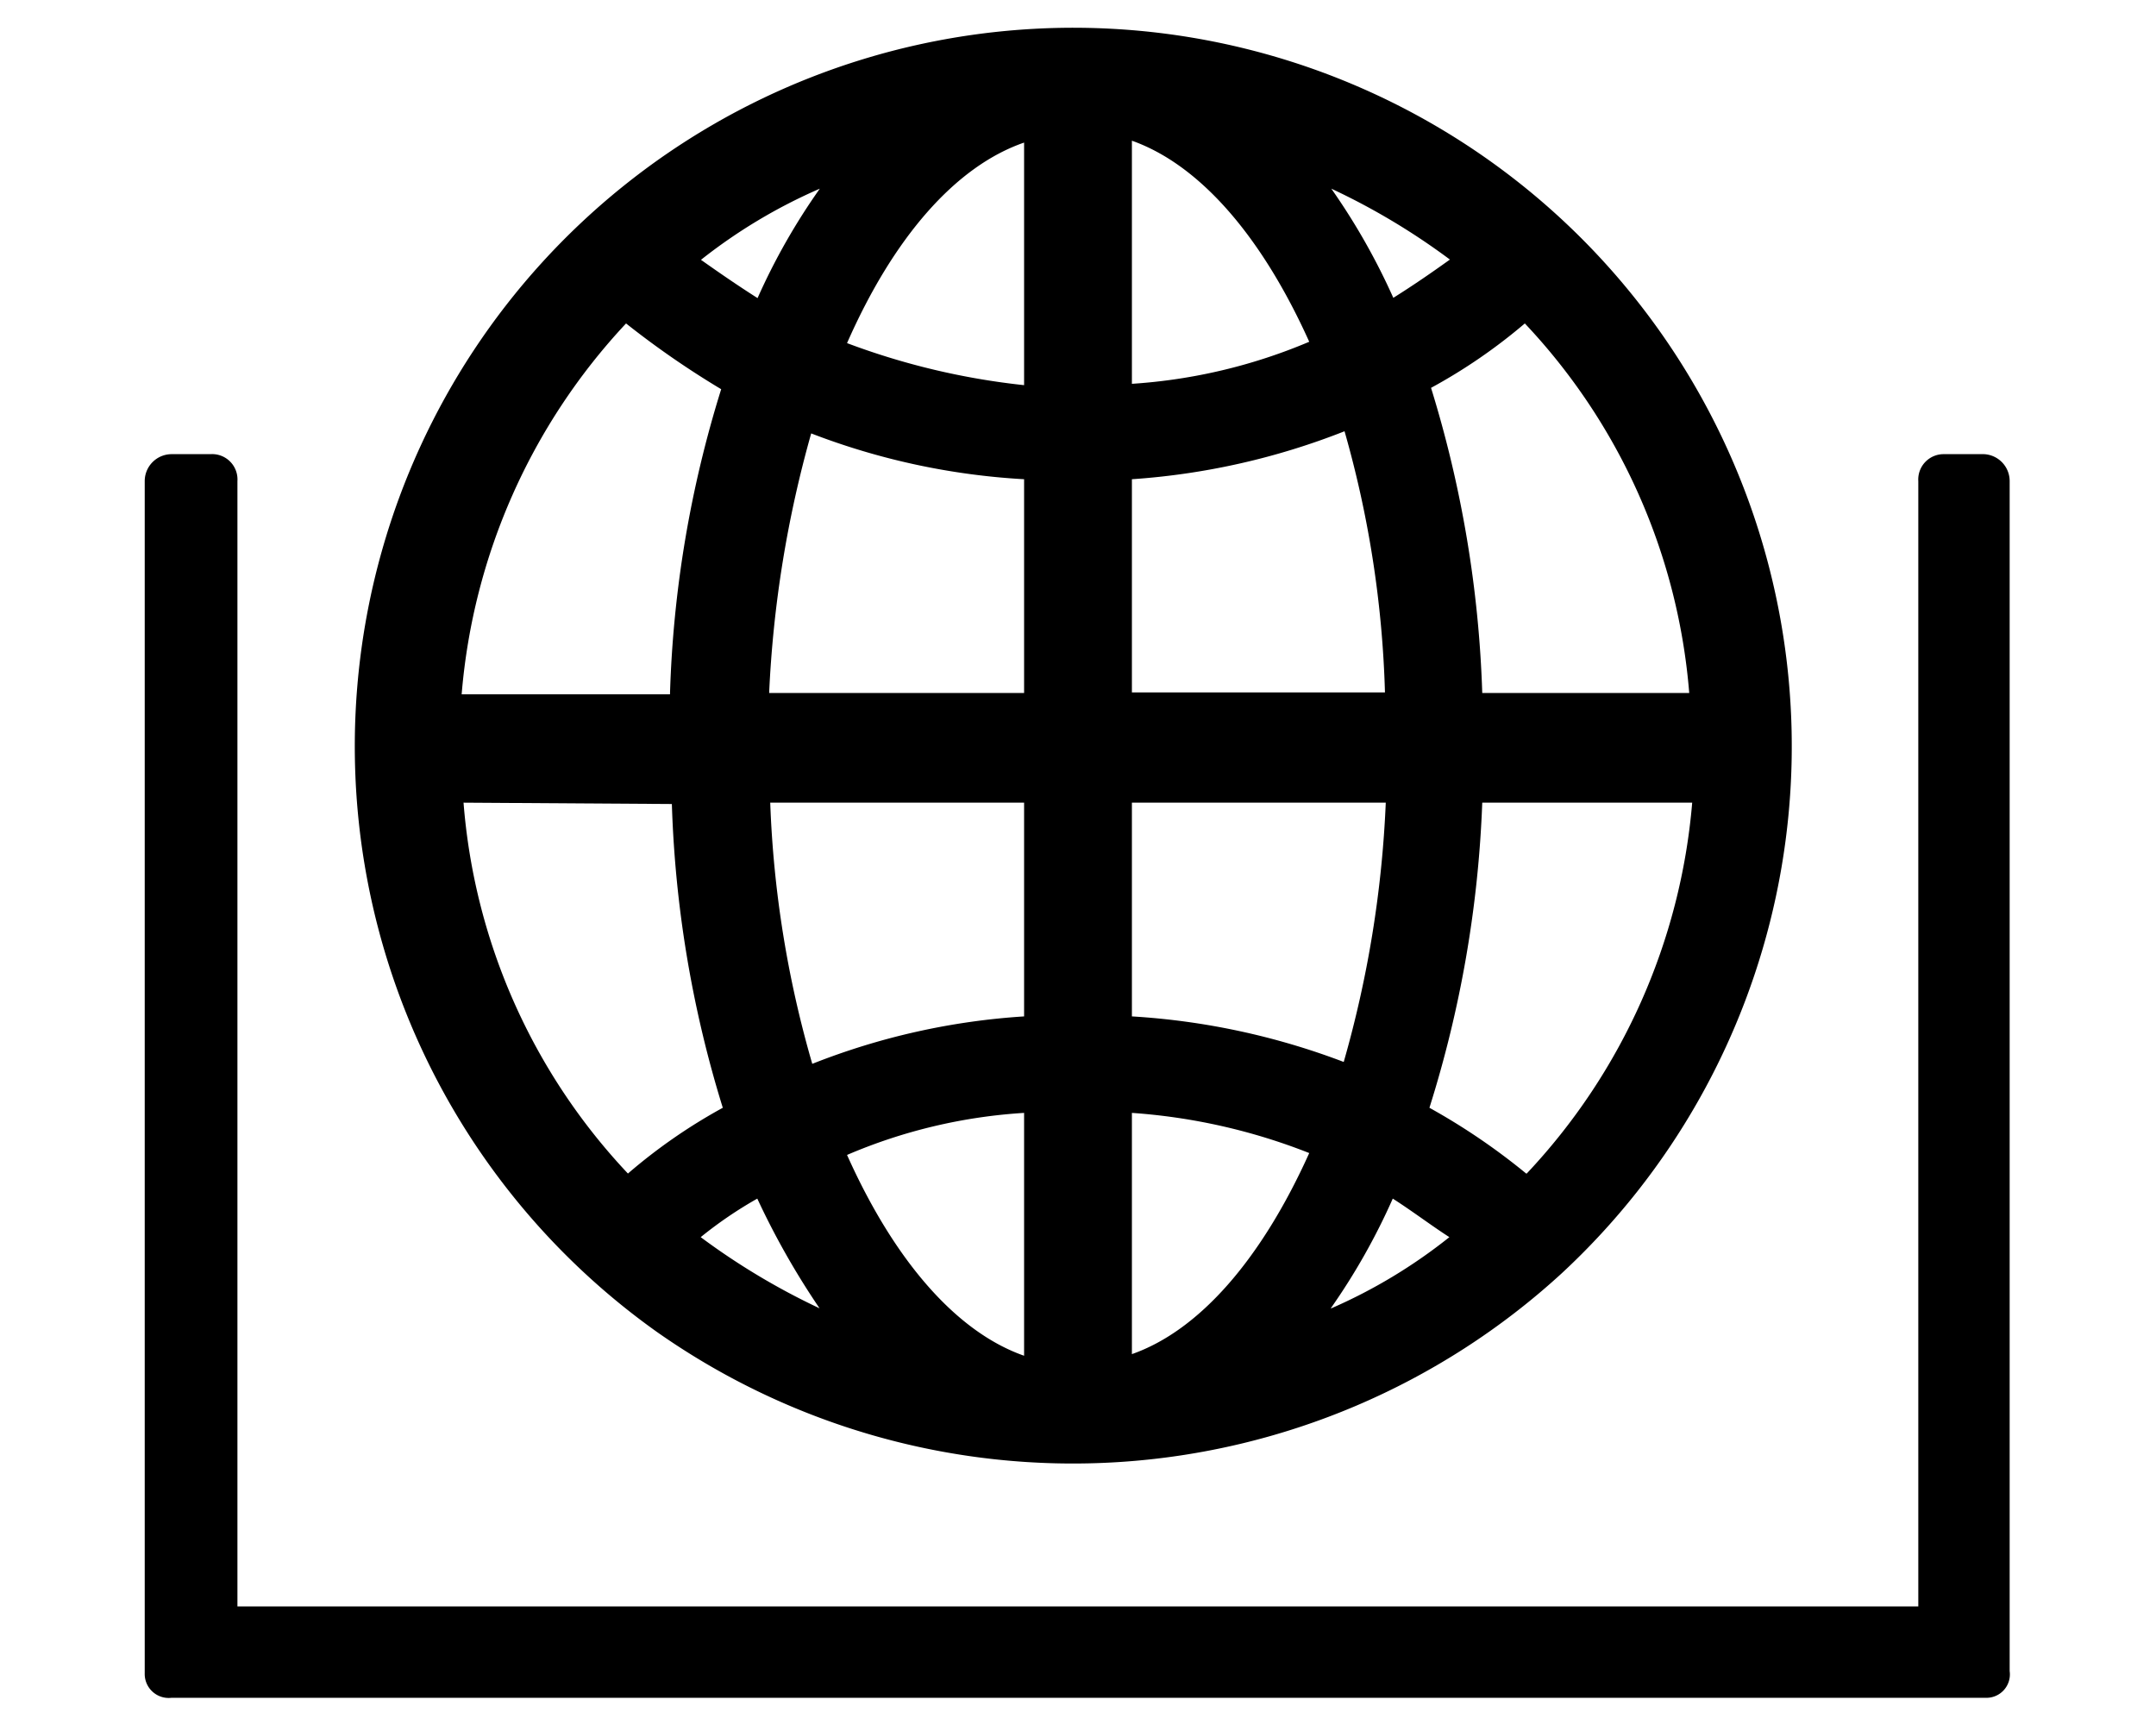
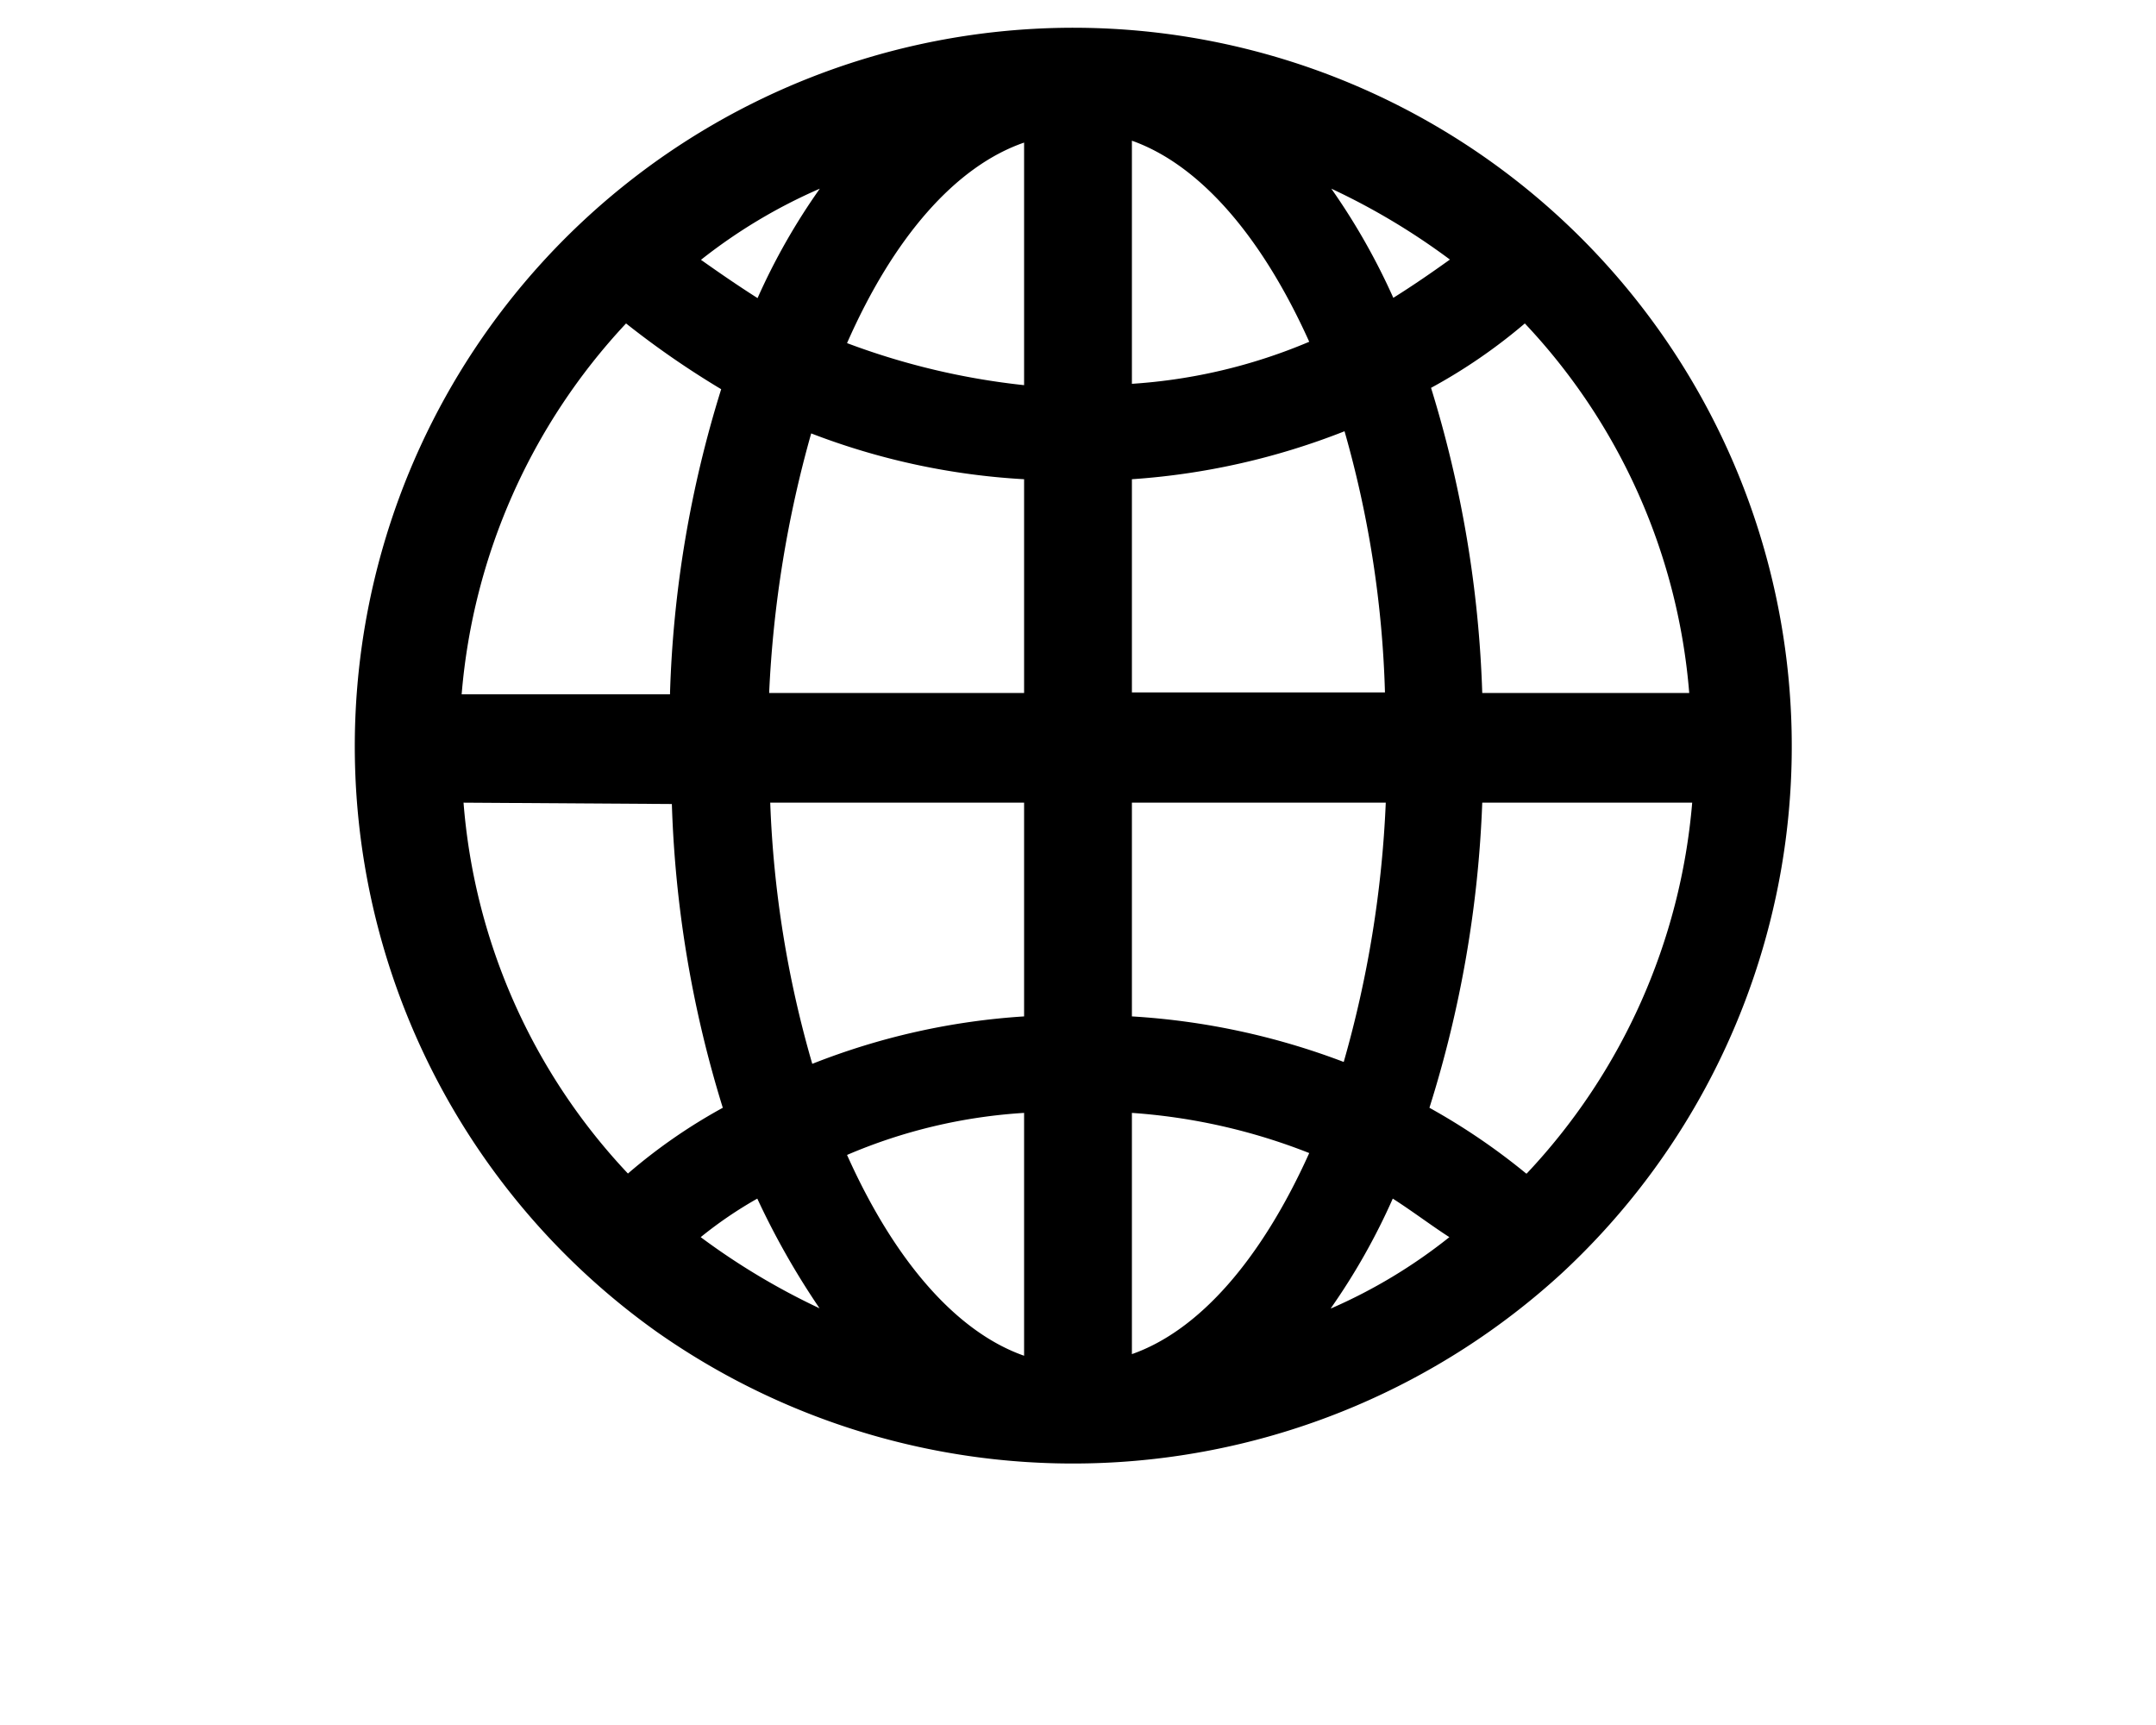
<svg xmlns="http://www.w3.org/2000/svg" height="64" viewBox="0 0 80 64" width="80">
  <path d="M24.38,49.42a26.84,26.84,0,0,0,33.56-2.17,26.66,26.66,0,1,0-33.56,2.17Zm25-.88a24,24,0,0,0,2.3-4.07c.75.48,1.43,1,2.1,1.43A19.54,19.54,0,0,1,49.4,48.54Zm7.25-5a24,24,0,0,0-3.59-2.44A42.87,42.87,0,0,0,55,29.78h7.79A22.85,22.85,0,0,1,56.65,43.54Zm6-17.83H55a42.87,42.87,0,0,0-1.9-11.32A20.33,20.33,0,0,0,56.58,12,22.62,22.62,0,0,1,62.68,25.71ZM53.8,9.63c-.67.48-1.35.95-2.1,1.42A24.33,24.33,0,0,0,49.4,7,25.27,25.27,0,0,1,53.8,9.63ZM42,5.22c2.51.89,4.81,3.53,6.58,7.46A20.21,20.21,0,0,1,42,14.24Zm0,12.56A26.32,26.32,0,0,0,49.89,16a39.19,39.19,0,0,1,1.5,9.69H42Zm0,12h9.42a41.21,41.21,0,0,1-1.56,9.62A26.54,26.54,0,0,0,42,37.71Zm0,11.51a22.06,22.06,0,0,1,6.58,1.49c-1.77,3.93-4.07,6.58-6.58,7.46ZM26,45.9a15.26,15.26,0,0,1,2.1-1.43,29,29,0,0,0,2.31,4.07A25.74,25.74,0,0,1,26,45.9Zm12,4.4c-2.51-.88-4.81-3.52-6.57-7.45A19.73,19.73,0,0,1,38,41.29Zm0-12.59a25.78,25.78,0,0,0-7.86,1.76,39.83,39.83,0,0,1-1.56-9.69H38Zm0-12H28.54a42.37,42.37,0,0,1,1.56-9.63A26,26,0,0,0,38,17.78ZM38,5.29v9a26.7,26.7,0,0,1-6.57-1.56C33.15,8.82,35.45,6.17,38,5.29ZM30.42,7a23.7,23.7,0,0,0-2.31,4.06c-.74-.47-1.42-.94-2.1-1.42A19.83,19.83,0,0,1,30.42,7Zm-7.19,5a32.94,32.94,0,0,0,3.53,2.44,42.07,42.07,0,0,0-1.9,11.32H17.13A22.88,22.88,0,0,1,23.23,12Zm1.7,17.83A42.45,42.45,0,0,0,26.82,41.1a20.33,20.33,0,0,0-3.52,2.44,22.62,22.62,0,0,1-6.1-13.76Z" />
-   <path d="M74.57,62V17.85a1,1,0,0,0-.95-1H72.13a.94.94,0,0,0-.95,1V59.6H8.81V17.85a.94.94,0,0,0-1-1H6.37a1,1,0,0,0-1,1V62.08a.89.89,0,0,0,1,.91H73.66A.87.87,0,0,0,74.57,62Z" />
</svg>